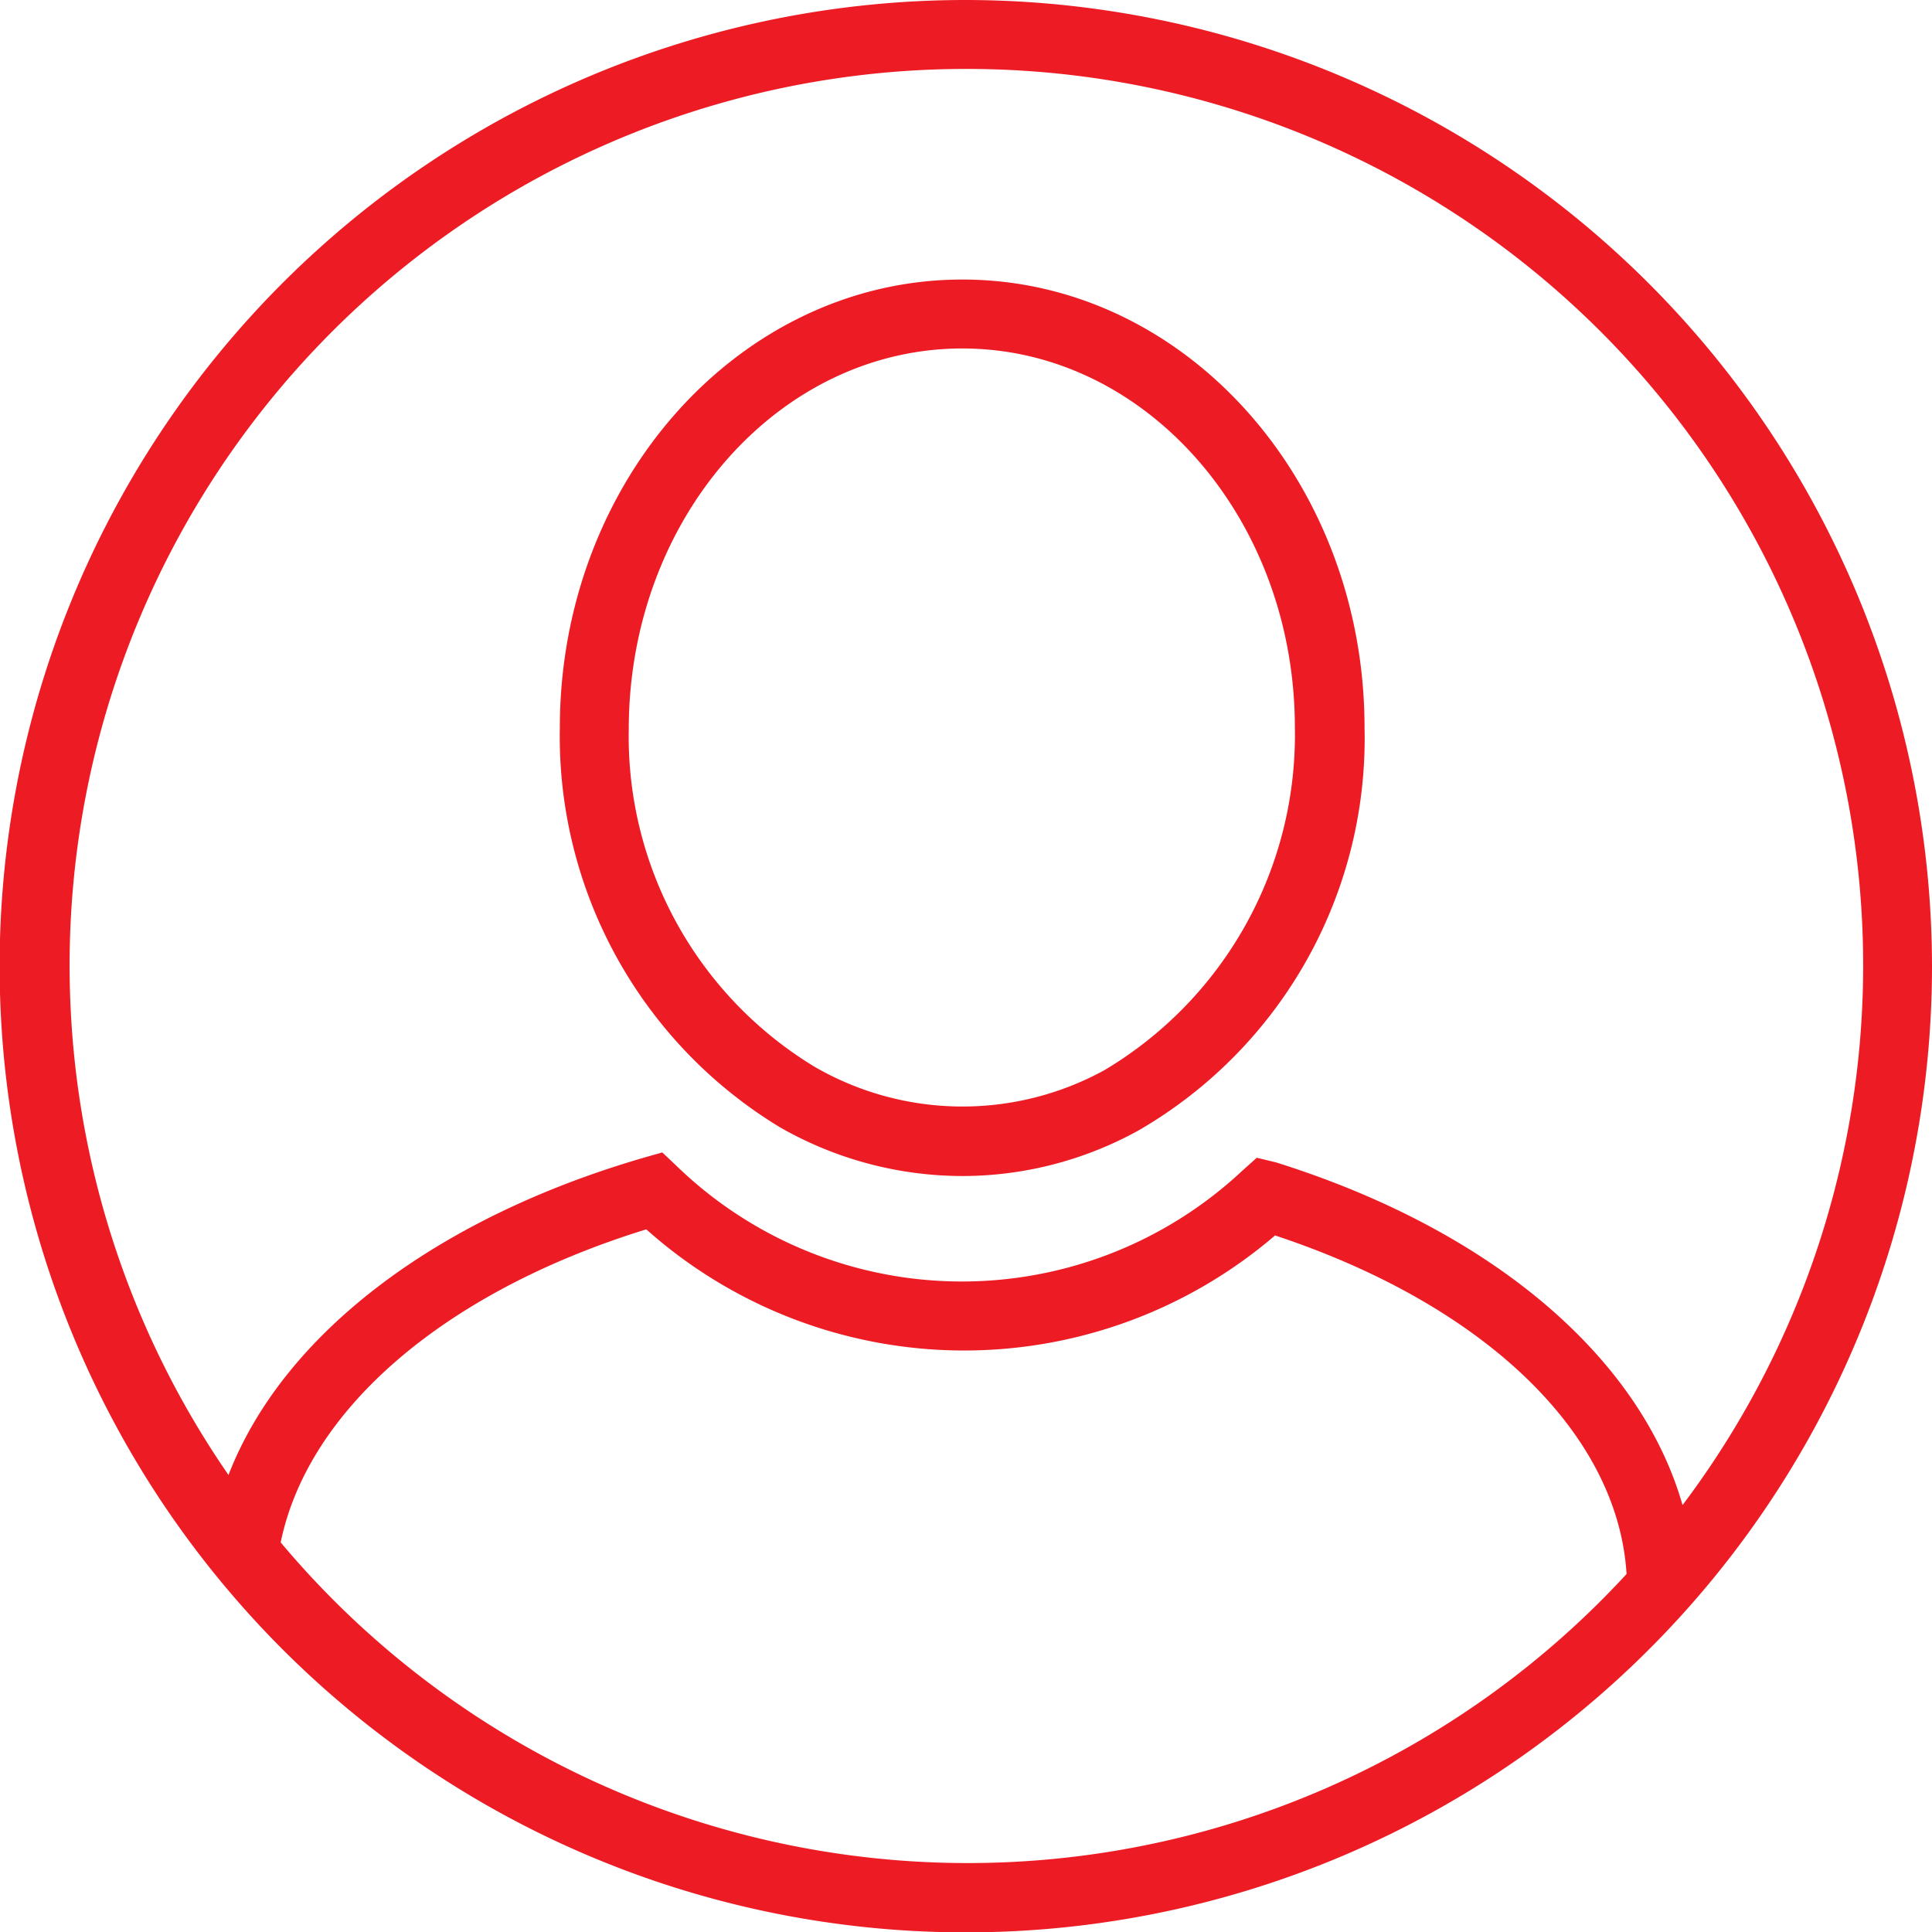
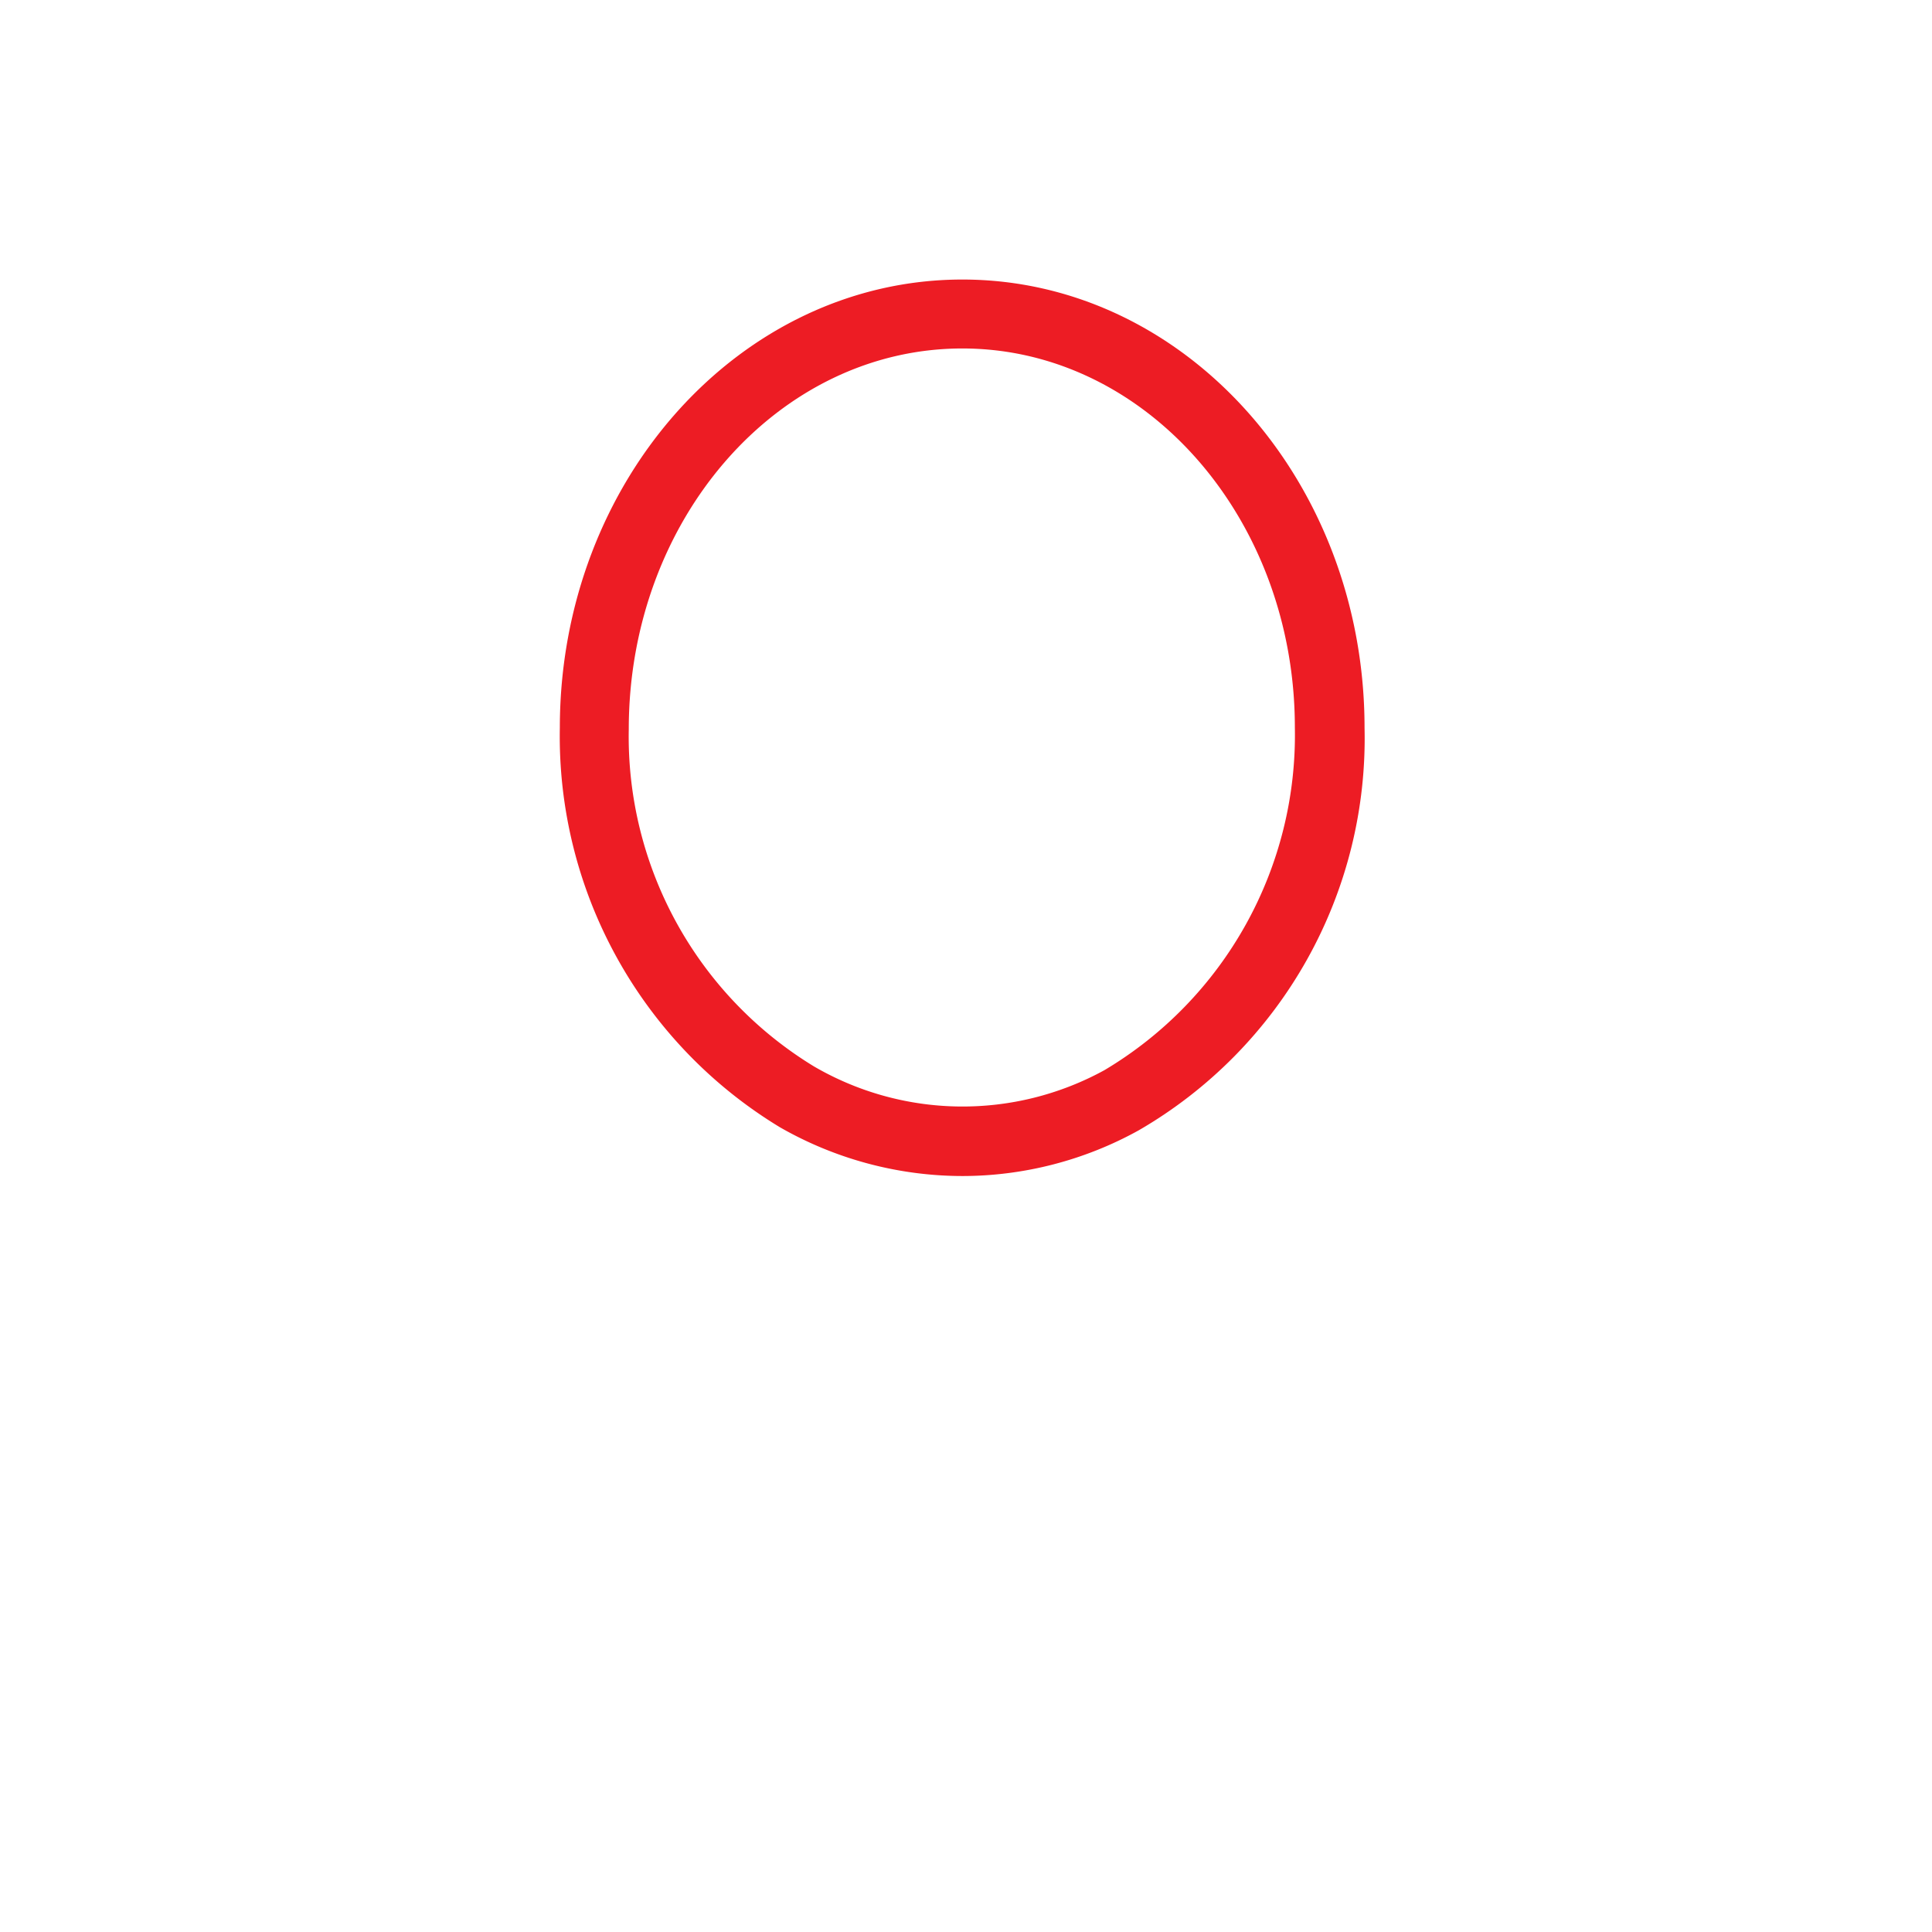
<svg xmlns="http://www.w3.org/2000/svg" viewBox="0 0 50.73 50.73">
  <defs>
    <style>.cls-1{fill:#ed1c24;}</style>
  </defs>
  <title>TH-User</title>
  <g id="Layer_2" data-name="Layer 2">
    <g id="Page3">
      <g id="People">
        <g id="TH-User">
          <path class="cls-1" d="M25.27,30.88a9.66,9.66,0,0,1-4.79-1.28A12,12,0,0,1,14.7,19.11c0-6.49,4.74-11.77,10.57-11.77s10.56,5.28,10.56,11.77A11.89,11.89,0,0,1,29.9,29.68,9.57,9.57,0,0,1,25.27,30.88Zm0-21.73c-4.83,0-8.76,4.47-8.76,10A10.14,10.14,0,0,0,21.37,28,7.75,7.75,0,0,0,29,28.1a10.24,10.24,0,0,0,5-9C34,13.62,30.09,9.15,25.27,9.15Z" />
-           <path class="cls-1" d="M25.37,0A25.37,25.37,0,1,0,50.73,25.37,25.4,25.4,0,0,0,25.37,0Zm0,1.81A23.54,23.54,0,0,1,44.18,39.52c-1.11-3.88-5-7.22-10.68-9L33,30.4l-.39.35a10.77,10.77,0,0,1-14.85-.14l-.37-.35-.49.14C11.4,32,7.42,35.06,6,38.73A23.54,23.54,0,0,1,25.37,1.81Zm0,47.11a23.55,23.55,0,0,1-18-8.42c.72-3.5,4.32-6.59,9.6-8.22a12.54,12.54,0,0,0,16.51.16c5.47,1.81,9,5.17,9.23,8.89A23.52,23.52,0,0,1,25.37,48.92Z" />
        </g>
      </g>
    </g>
  </g>
</svg>